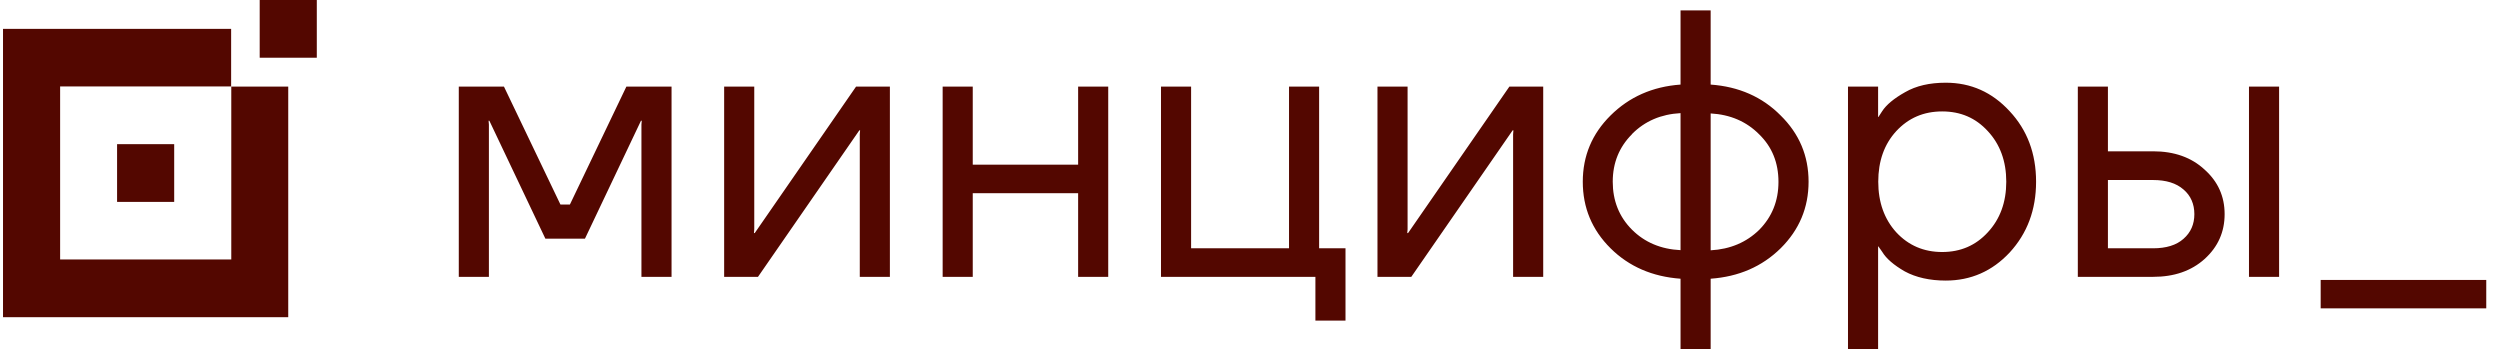
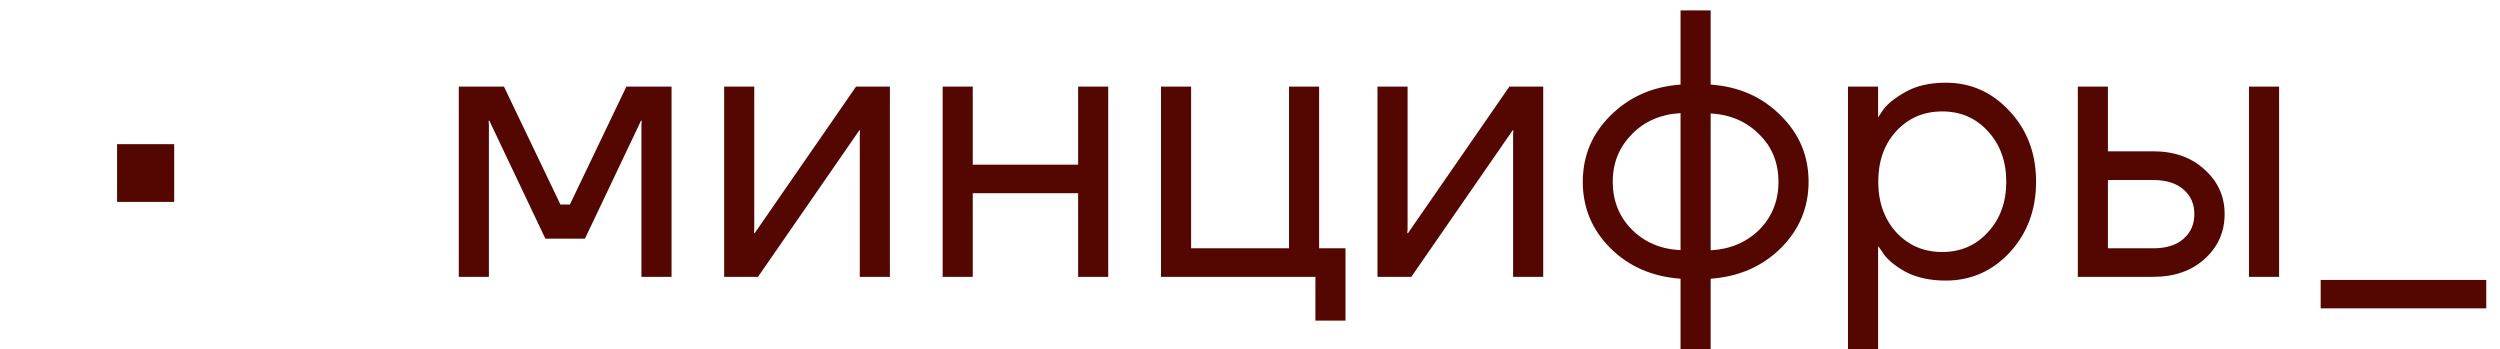
<svg xmlns="http://www.w3.org/2000/svg" width="179" height="25" viewBox="0 0 179 25" fill="none">
-   <path d="M22.683 0H18.594V4.133H22.683V0Z" fill="#530700" />
  <path d="M12.472 10.322H8.383V14.456H12.472V10.322Z" fill="#530700" />
-   <path fill-rule="evenodd" clip-rule="evenodd" d="M4.305 6.189H16.56V18.578H4.305V6.189ZM0.216 2.067V22.711H20.638V6.2H16.549V2.067H0.205H0.216Z" fill="#530700" />
  <path d="M150.927 17.778H154.16C155.094 17.778 155.827 17.556 156.338 17.1C156.86 16.644 157.116 16.055 157.116 15.333C157.116 14.611 156.86 14.011 156.338 13.567C155.816 13.111 155.094 12.889 154.16 12.889H150.927V17.789V17.778ZM148.772 19.822V6.2H150.927V10.833H154.16C155.672 10.833 156.905 11.267 157.849 12.144C158.805 13 159.283 14.056 159.283 15.333C159.283 16.611 158.805 17.678 157.849 18.544C156.894 19.4 155.672 19.822 154.16 19.822H148.772ZM161.027 19.822V6.2H163.183V19.822H161.027ZM135.772 9.389C134.905 10.333 134.483 11.544 134.483 13.011C134.483 14.478 134.916 15.689 135.772 16.633C136.649 17.578 137.749 18.044 139.06 18.044C140.372 18.044 141.46 17.578 142.327 16.633C143.205 15.689 143.649 14.478 143.649 13.011C143.649 11.544 143.205 10.333 142.327 9.389C141.46 8.444 140.383 7.978 139.06 7.978C137.738 7.978 136.649 8.444 135.772 9.389ZM132.316 25V6.2H134.472V8.378H134.494L134.76 7.967C135.06 7.5 135.616 7.044 136.405 6.6C137.194 6.144 138.16 5.922 139.316 5.922C141.116 5.922 142.638 6.6 143.894 7.967C145.149 9.311 145.783 10.989 145.783 13.011C145.783 15.033 145.149 16.711 143.894 18.078C142.638 19.422 141.105 20.089 139.316 20.089C138.172 20.089 137.183 19.867 136.383 19.433C135.594 18.978 135.049 18.511 134.76 18.022L134.494 17.644H134.472V25H132.316ZM116.849 9.611C115.938 10.522 115.472 11.655 115.472 13.011C115.472 14.367 115.927 15.522 116.849 16.444C117.76 17.355 118.927 17.844 120.327 17.911V8.1C118.927 8.178 117.772 8.667 116.849 9.6V9.611ZM122.483 8.111V17.922C123.883 17.844 125.038 17.356 125.96 16.456C126.872 15.533 127.338 14.389 127.338 13.022C127.338 11.655 126.883 10.522 125.96 9.622C125.049 8.7 123.883 8.2 122.483 8.122V8.111ZM115.316 17.778C113.983 16.456 113.327 14.867 113.327 13.011C113.327 11.155 113.994 9.578 115.316 8.267C116.649 6.944 118.316 6.2 120.327 6.056V0.744H122.483V6.056C124.494 6.2 126.172 6.933 127.494 8.267C128.827 9.578 129.494 11.155 129.494 13.011C129.494 14.867 128.827 16.456 127.494 17.778C126.16 19.089 124.494 19.811 122.483 19.956V25H120.327V19.956C118.316 19.811 116.638 19.089 115.316 17.778ZM98.627 19.822V6.2H100.783V16.411L100.76 16.689H100.816L108.072 6.2H110.494V19.822H108.338V9.611L108.36 9.333H108.305L101.049 19.822H98.627ZM83.127 19.822V6.2H85.283V17.778H92.294V6.2H94.449V17.778H96.338V22.956H94.183V19.822H83.127ZM67.494 19.822V6.2H69.649V11.789H77.194V6.2H79.349V19.822H77.194V13.833H69.649V19.822H67.494ZM51.849 19.822V6.2H54.005V16.411L53.983 16.689H54.038L61.294 6.2H63.716V19.822H61.56V9.611L61.583 9.333H61.527L54.272 19.822H51.849ZM32.849 19.822V6.2H36.083L40.127 14.644H40.805L44.849 6.2H48.083V19.822H45.927V8.922L45.949 8.644H45.894L41.883 17.089H39.049L35.038 8.644H34.983L35.005 8.922V19.822H32.849Z" fill="#530700" />
  <path d="M178.016 20.044H166.16V22.078H178.016V20.044Z" fill="#530700" />
</svg>